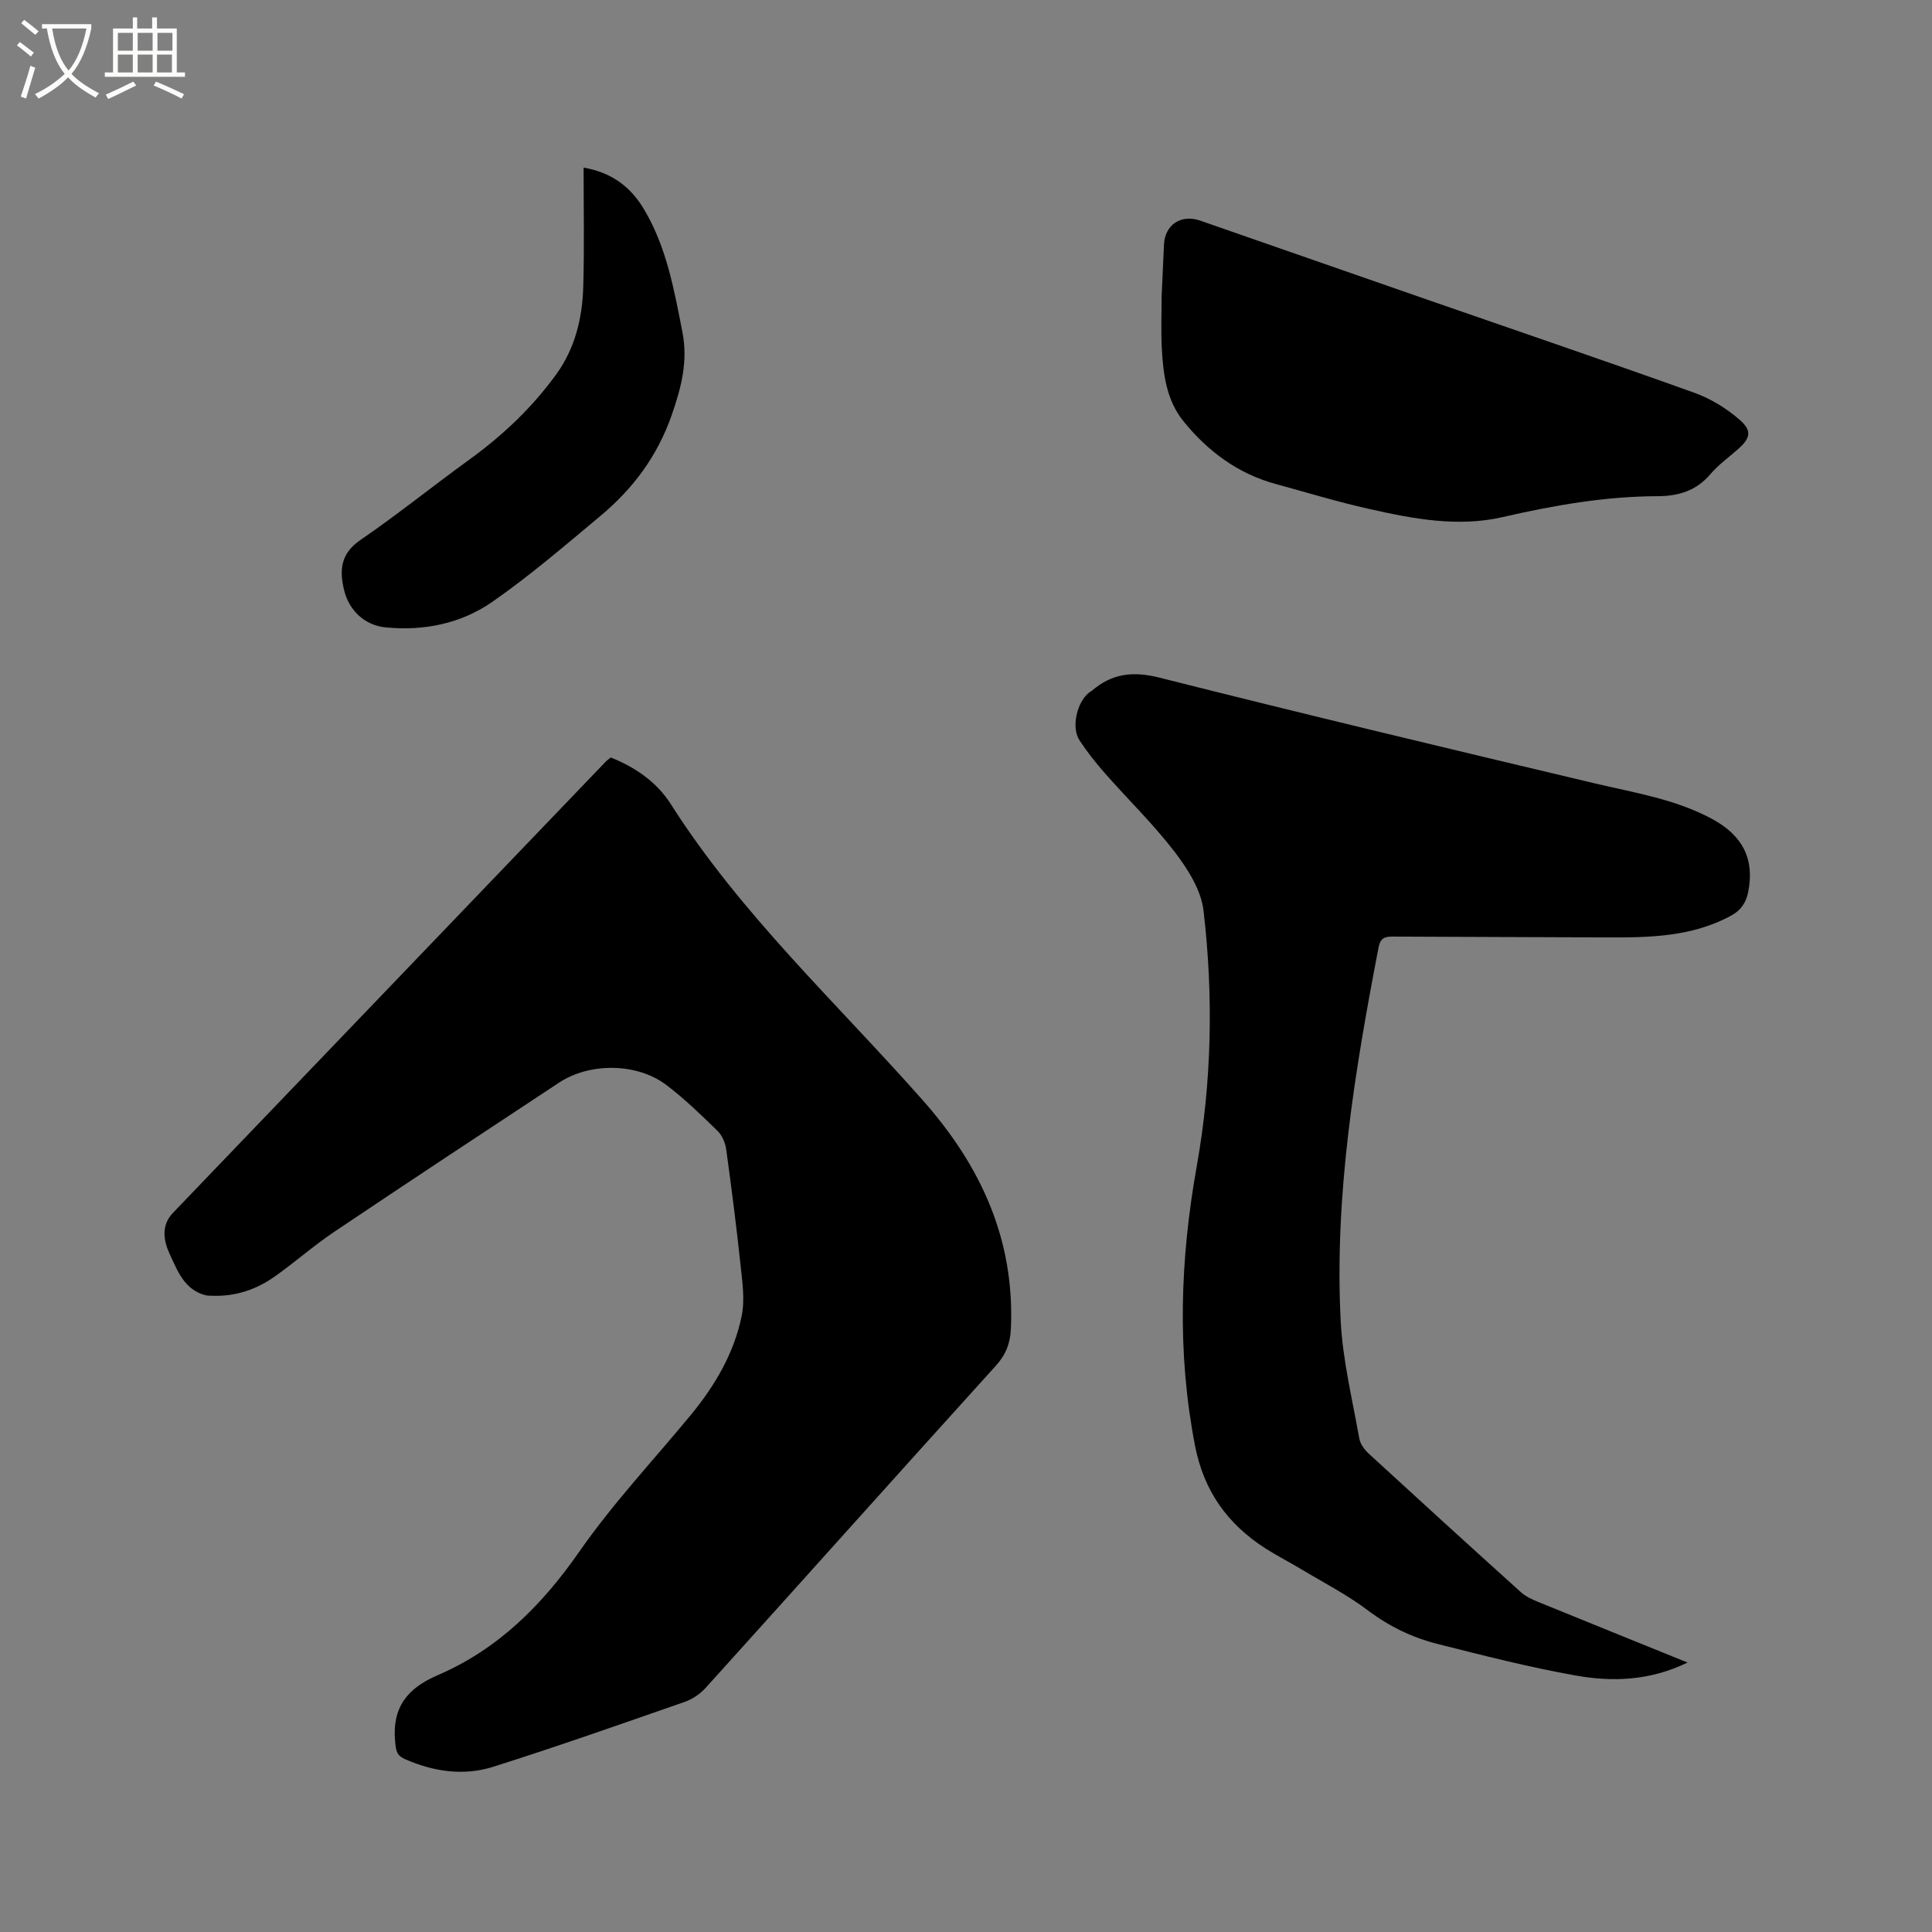
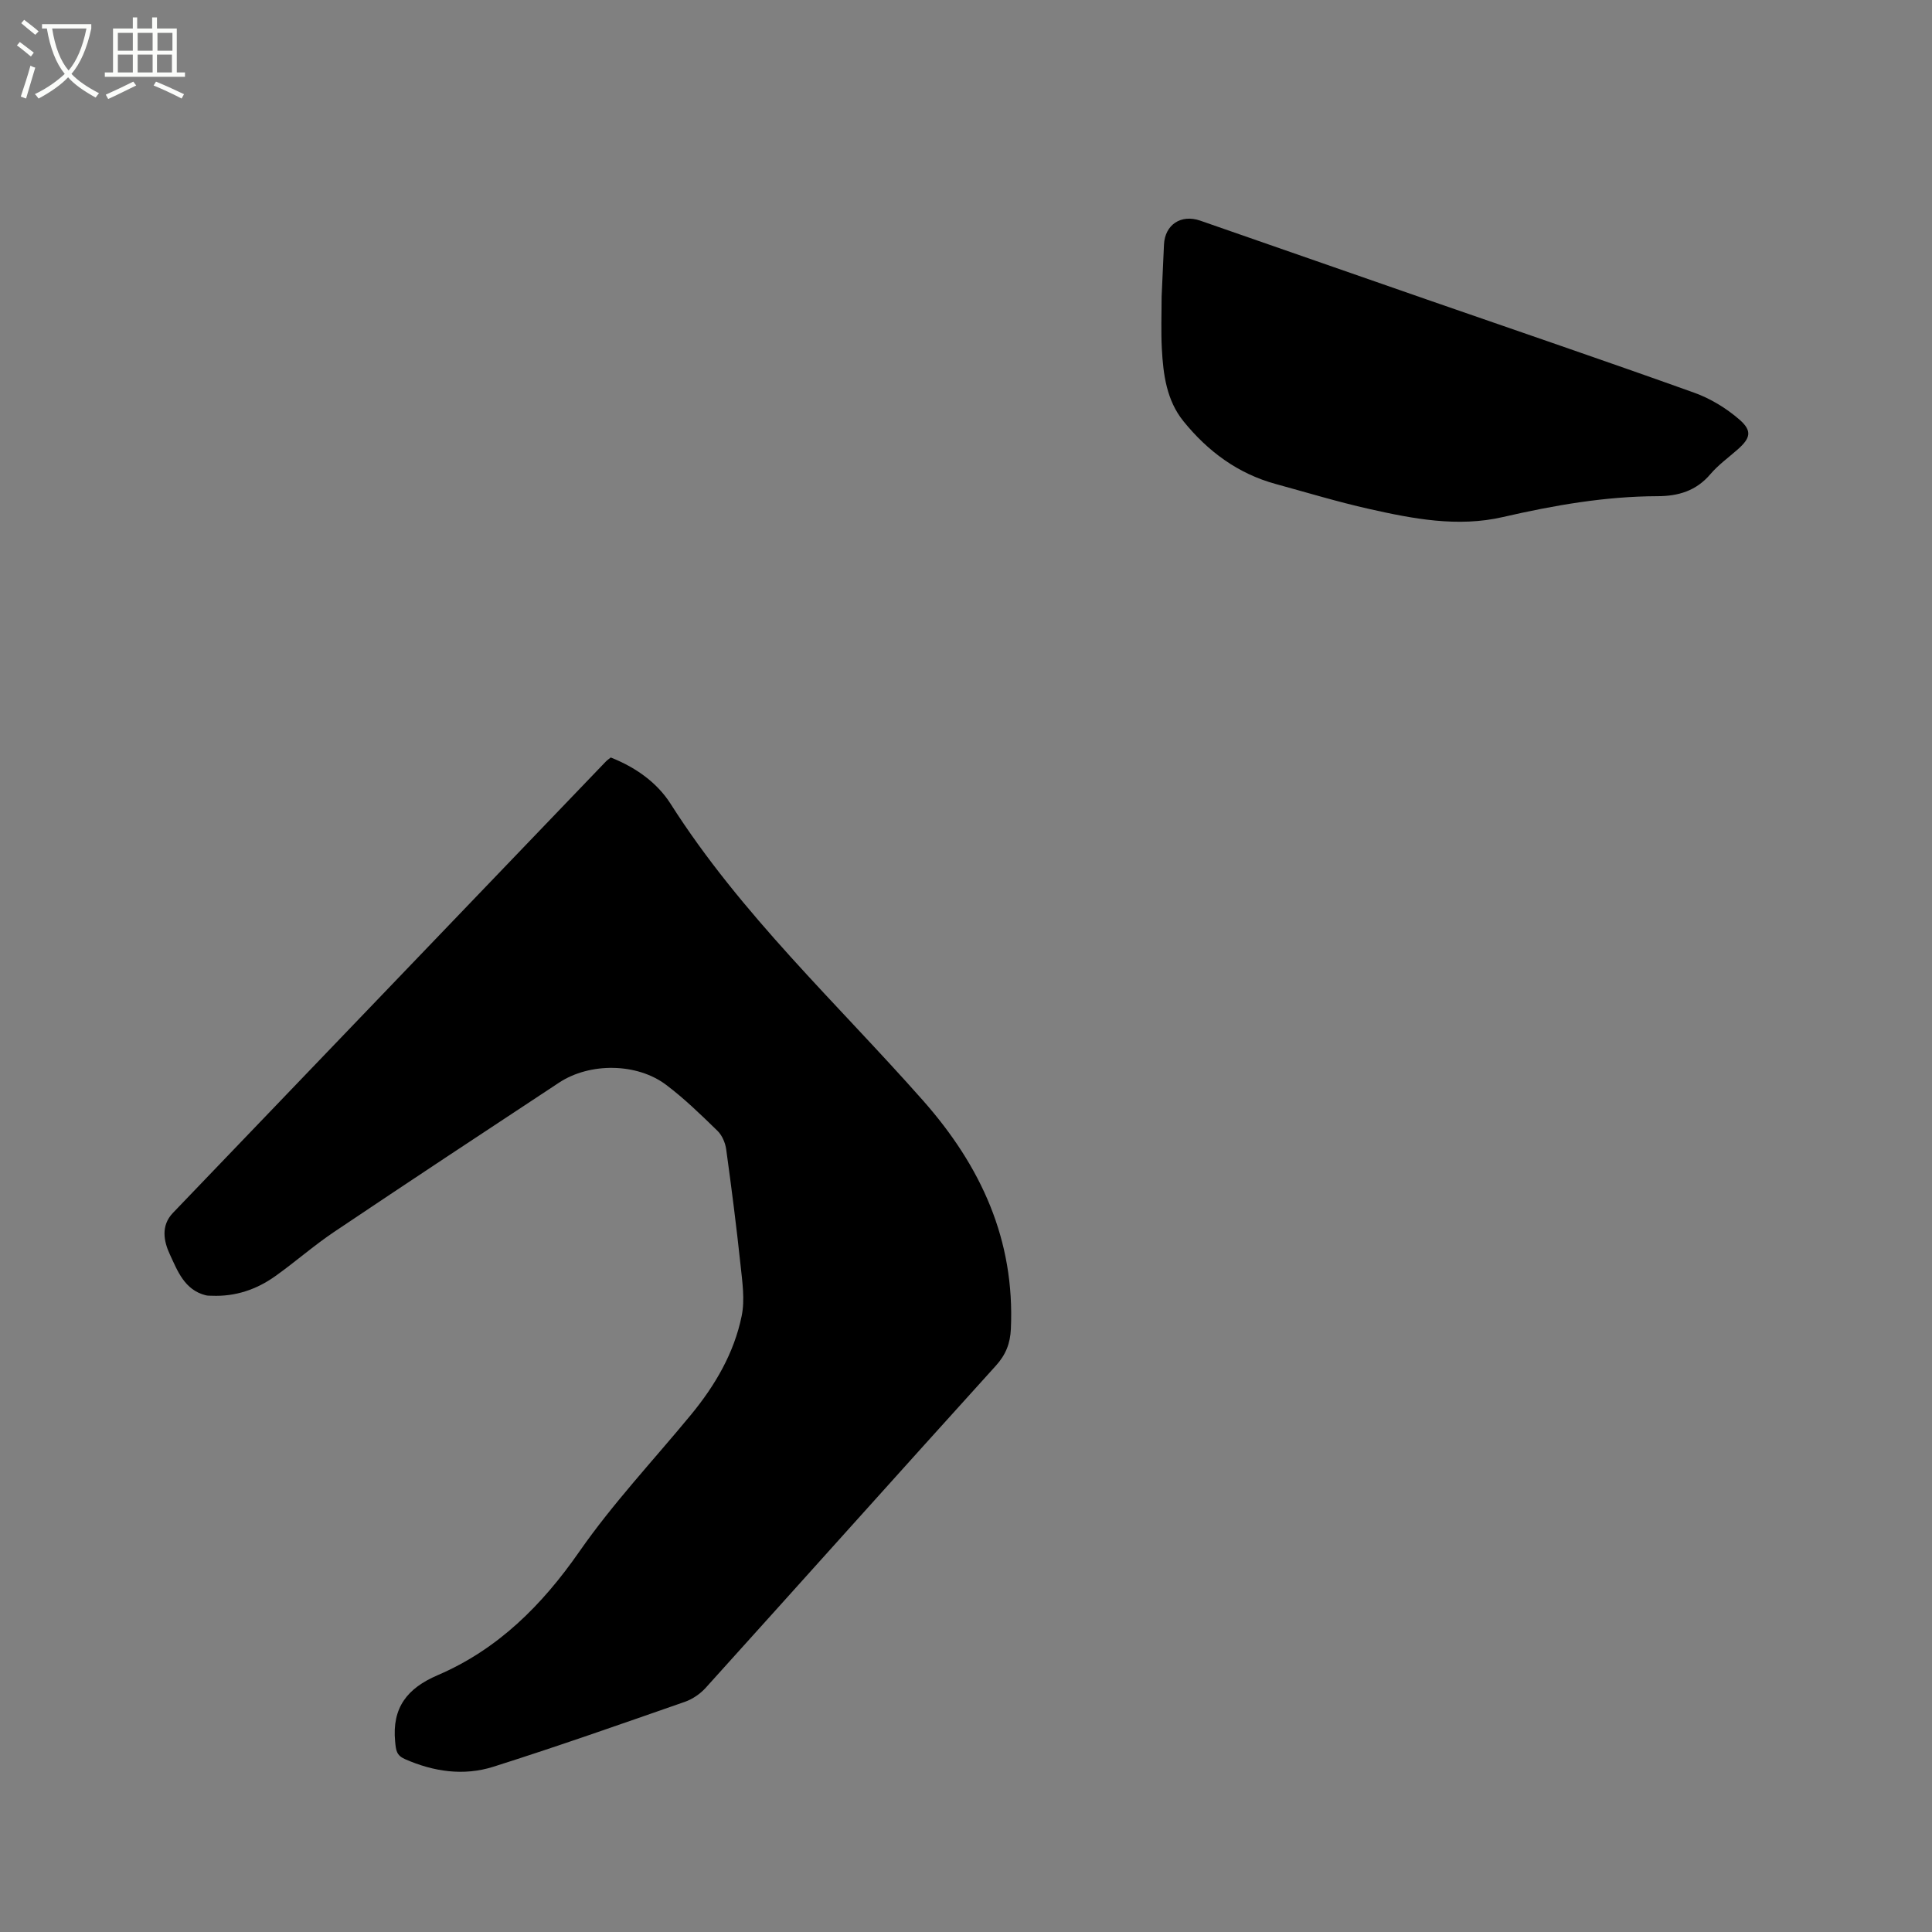
<svg xmlns="http://www.w3.org/2000/svg" enable-background="new 0 0 400 400" viewBox="0 0 400 400">
  <rect x="0" y="0" width="400" height="400" fill="#808080" stroke="none" />
  <path d="m6.4 11.7c-1-.8-1.9-1.6-2.9-2.3l.6-.7c.9.7 1.9 1.4 2.9 2.2zm-2.1 8.3c.7-2.1 1.4-4.2 2-6.4.2.1.6.3 1 .4-.7 2.3-1.3 4.4-1.9 6.4zm3-12.8c-1.1-.9-2.1-1.7-2.9-2.4l.6-.7c1 .8 2 1.5 3 2.4zm1.4-1.3v-.9h10.2v.9c-.9 4.2-2.3 7.3-4.1 9.4 1.3 1.4 3.2 2.7 5.7 4-.2.2-.4.5-.7.9-2.5-1.4-4.4-2.7-5.7-4.2-1.4 1.5-3.5 3-6.1 4.4 0 0 0 0-.1-.1-.3-.4-.5-.7-.7-.8 2.7-1.3 4.7-2.8 6.2-4.2-1.8-2.2-3-5.3-3.7-9.4zm9.2 0h-7.1c.6 3.8 1.7 6.7 3.4 8.7 1.7-2 2.9-4.8 3.7-8.7z" fill="#fbfcfa" />
  <path d="m31.6 3.6h.9v2.3h4.1v9.1h1.7v.9h-16.6v-.9h1.7v-9.1h4.1v-2.3h.9v2.3h3.1v-2.3zm-4 13.3.6.8c-1.9.9-3.8 1.9-5.8 2.8-.2-.3-.3-.6-.5-.9 2-.9 3.9-1.8 5.7-2.7zm-3.2-10.1v3.7h3.1v-3.7zm0 4.5v3.7h3.1v-3.7zm4.1-4.5v3.7h3.1v-3.7zm0 4.5v3.7h3.1v-3.7zm9.1 9.1c-2.1-1.1-4.1-2-5.8-2.7l.5-.8c2.2.9 4.1 1.8 5.8 2.6zm-1.9-13.6h-3.1v3.7h3.1zm-3.2 4.5v3.7h3.1v-3.7z" fill="#fbfcfa" />
  <path d="m126.45 156.83c5.08 2.01 9.54 5.12 12.39 9.59 14.57 22.92 34.46 41.29 52.26 61.43 12.02 13.6 19.03 28.86 18.19 47.31-.14 3-1.05 5.33-3.13 7.62-20.07 22.16-39.99 44.45-60.03 66.64-1.14 1.27-2.74 2.37-4.35 2.93-13.18 4.59-26.35 9.23-39.65 13.44-6.13 1.94-12.34 1.03-18.28-1.58-1.79-.79-1.87-1.84-2.04-3.63-.68-7.03 2.51-11.05 8.78-13.74 12.5-5.36 21.62-14.48 29.38-25.63 6.93-9.96 15.34-18.9 23.09-28.3 4.98-6.05 8.91-12.74 10.49-20.43.7-3.37.14-7.07-.23-10.58-.85-8-1.87-15.98-2.97-23.95-.19-1.35-.85-2.9-1.8-3.82-3.41-3.32-6.85-6.67-10.63-9.52-6.04-4.56-15.79-4.66-22.16-.47-15.57 10.26-31.13 20.53-46.61 30.93-4.21 2.83-8.04 6.22-12.18 9.16-3.89 2.77-8.27 4.24-13.12 4.04-.42-.02-.86.01-1.27-.1-4.38-1.11-5.82-5.03-7.41-8.45-1.27-2.72-1.91-5.95.64-8.61 29.86-31.14 59.72-62.28 89.59-93.41.3-.31.65-.55 1.05-.87z" />
-   <path d="m349.39 344.21c-7.87 3.82-15.63 4.04-23.27 2.67-9.57-1.71-19.02-4.12-28.46-6.51-5.24-1.32-10.05-3.63-14.47-6.97-4.29-3.24-9.15-5.73-13.78-8.51-2.45-1.47-5.01-2.77-7.42-4.31-7.84-5.04-12.75-11.84-14.58-21.3-3.74-19.36-3.08-38.51.36-57.81 3.13-17.52 3.47-35.27 1.41-52.92-.49-4.23-3.22-8.56-5.91-12.09-4.43-5.79-9.71-10.91-14.54-16.4-1.88-2.14-3.67-4.4-5.23-6.78-1.76-2.68-.54-7.98 2.05-9.94.17-.13.37-.22.53-.35 4.15-3.56 8.48-4.08 13.98-2.69 29.97 7.57 60.04 14.75 90.13 21.89 8.24 1.95 16.62 3.25 24.22 7.33 6.41 3.44 8.9 8.36 7.53 15.18-.45 2.22-1.51 3.78-3.56 4.89-8.08 4.38-16.85 4.53-25.68 4.49-14.82-.07-29.65-.09-44.47-.17-1.62-.01-2.46.42-2.8 2.18-4.92 25.54-9.17 51.18-7.86 77.3.41 8.18 2.42 16.29 3.85 24.41.2 1.14 1.06 2.34 1.95 3.15 10.46 9.61 20.96 19.18 31.51 28.69 1.06.96 2.49 1.58 3.85 2.13 9.97 4.08 19.98 8.11 30.66 12.44z" />
  <path d="m240.5 61.44c.16-3.6.32-7.2.49-10.8.19-4.11 3.52-6.34 7.5-4.96 15.7 5.45 31.39 10.93 47.09 16.39 18.4 6.39 36.84 12.66 55.17 19.23 3.38 1.21 6.68 3.22 9.39 5.58 2.7 2.35 2.26 3.85-.39 6.19-1.91 1.68-4.02 3.2-5.65 5.12-2.93 3.44-6.61 4.53-10.92 4.54-10.86.03-21.47 1.89-32.03 4.32-9.34 2.15-18.58.37-27.69-1.68-6.5-1.46-12.89-3.4-19.32-5.16-7.86-2.14-14.09-6.78-19.12-13-3.48-4.3-4.19-9.64-4.47-14.97-.2-3.58-.05-7.2-.05-10.8z" />
-   <path d="m120.83 34.7c6.03 1.05 9.87 4.17 12.56 8.72 4.62 7.79 6.18 16.56 7.89 25.3 1.19 6.06-.21 11.47-2.22 17.24-2.99 8.56-8.06 15.28-14.8 20.9-7.3 6.09-14.54 12.33-22.34 17.75-6.47 4.5-14.16 6.07-22.12 5.28-4.25-.43-7.49-3.44-8.53-7.61-1.03-4.16-.81-7.63 3.35-10.48 7.68-5.26 14.93-11.13 22.48-16.59 6.93-5.01 13.07-10.81 18.07-17.72 3.91-5.39 5.42-11.71 5.59-18.25.23-8.04.07-16.09.07-24.54z" />
</svg>